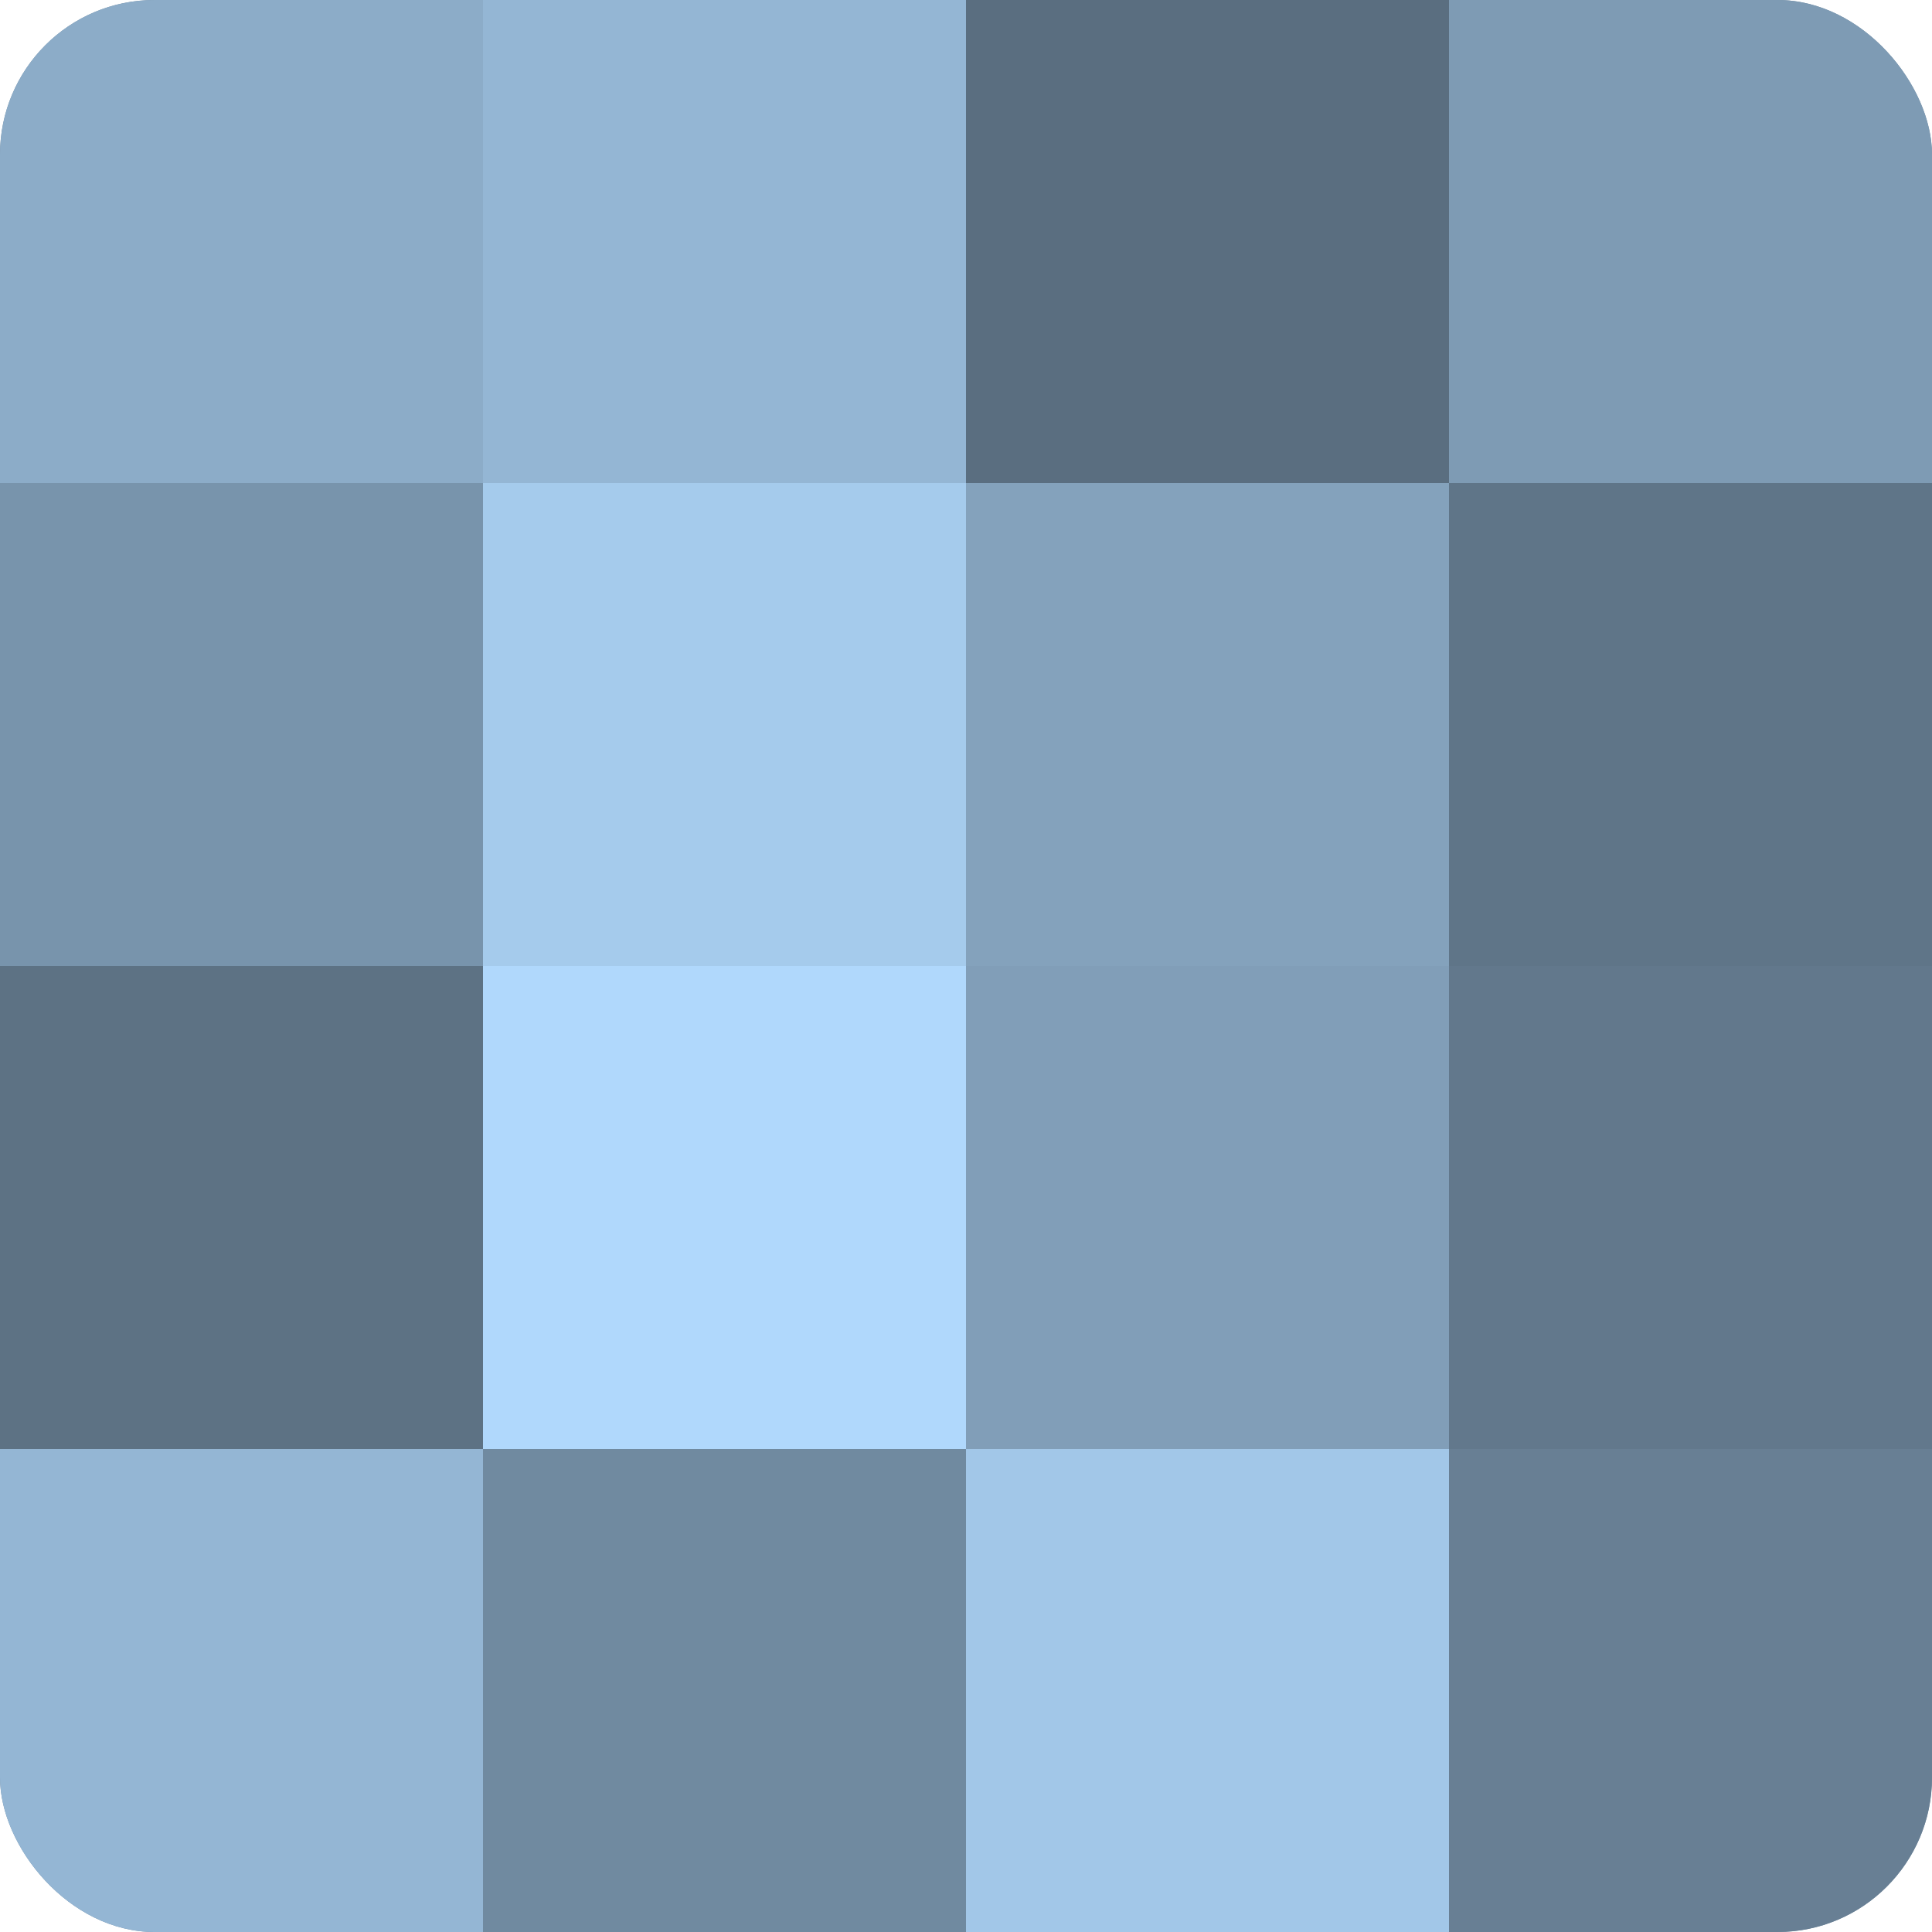
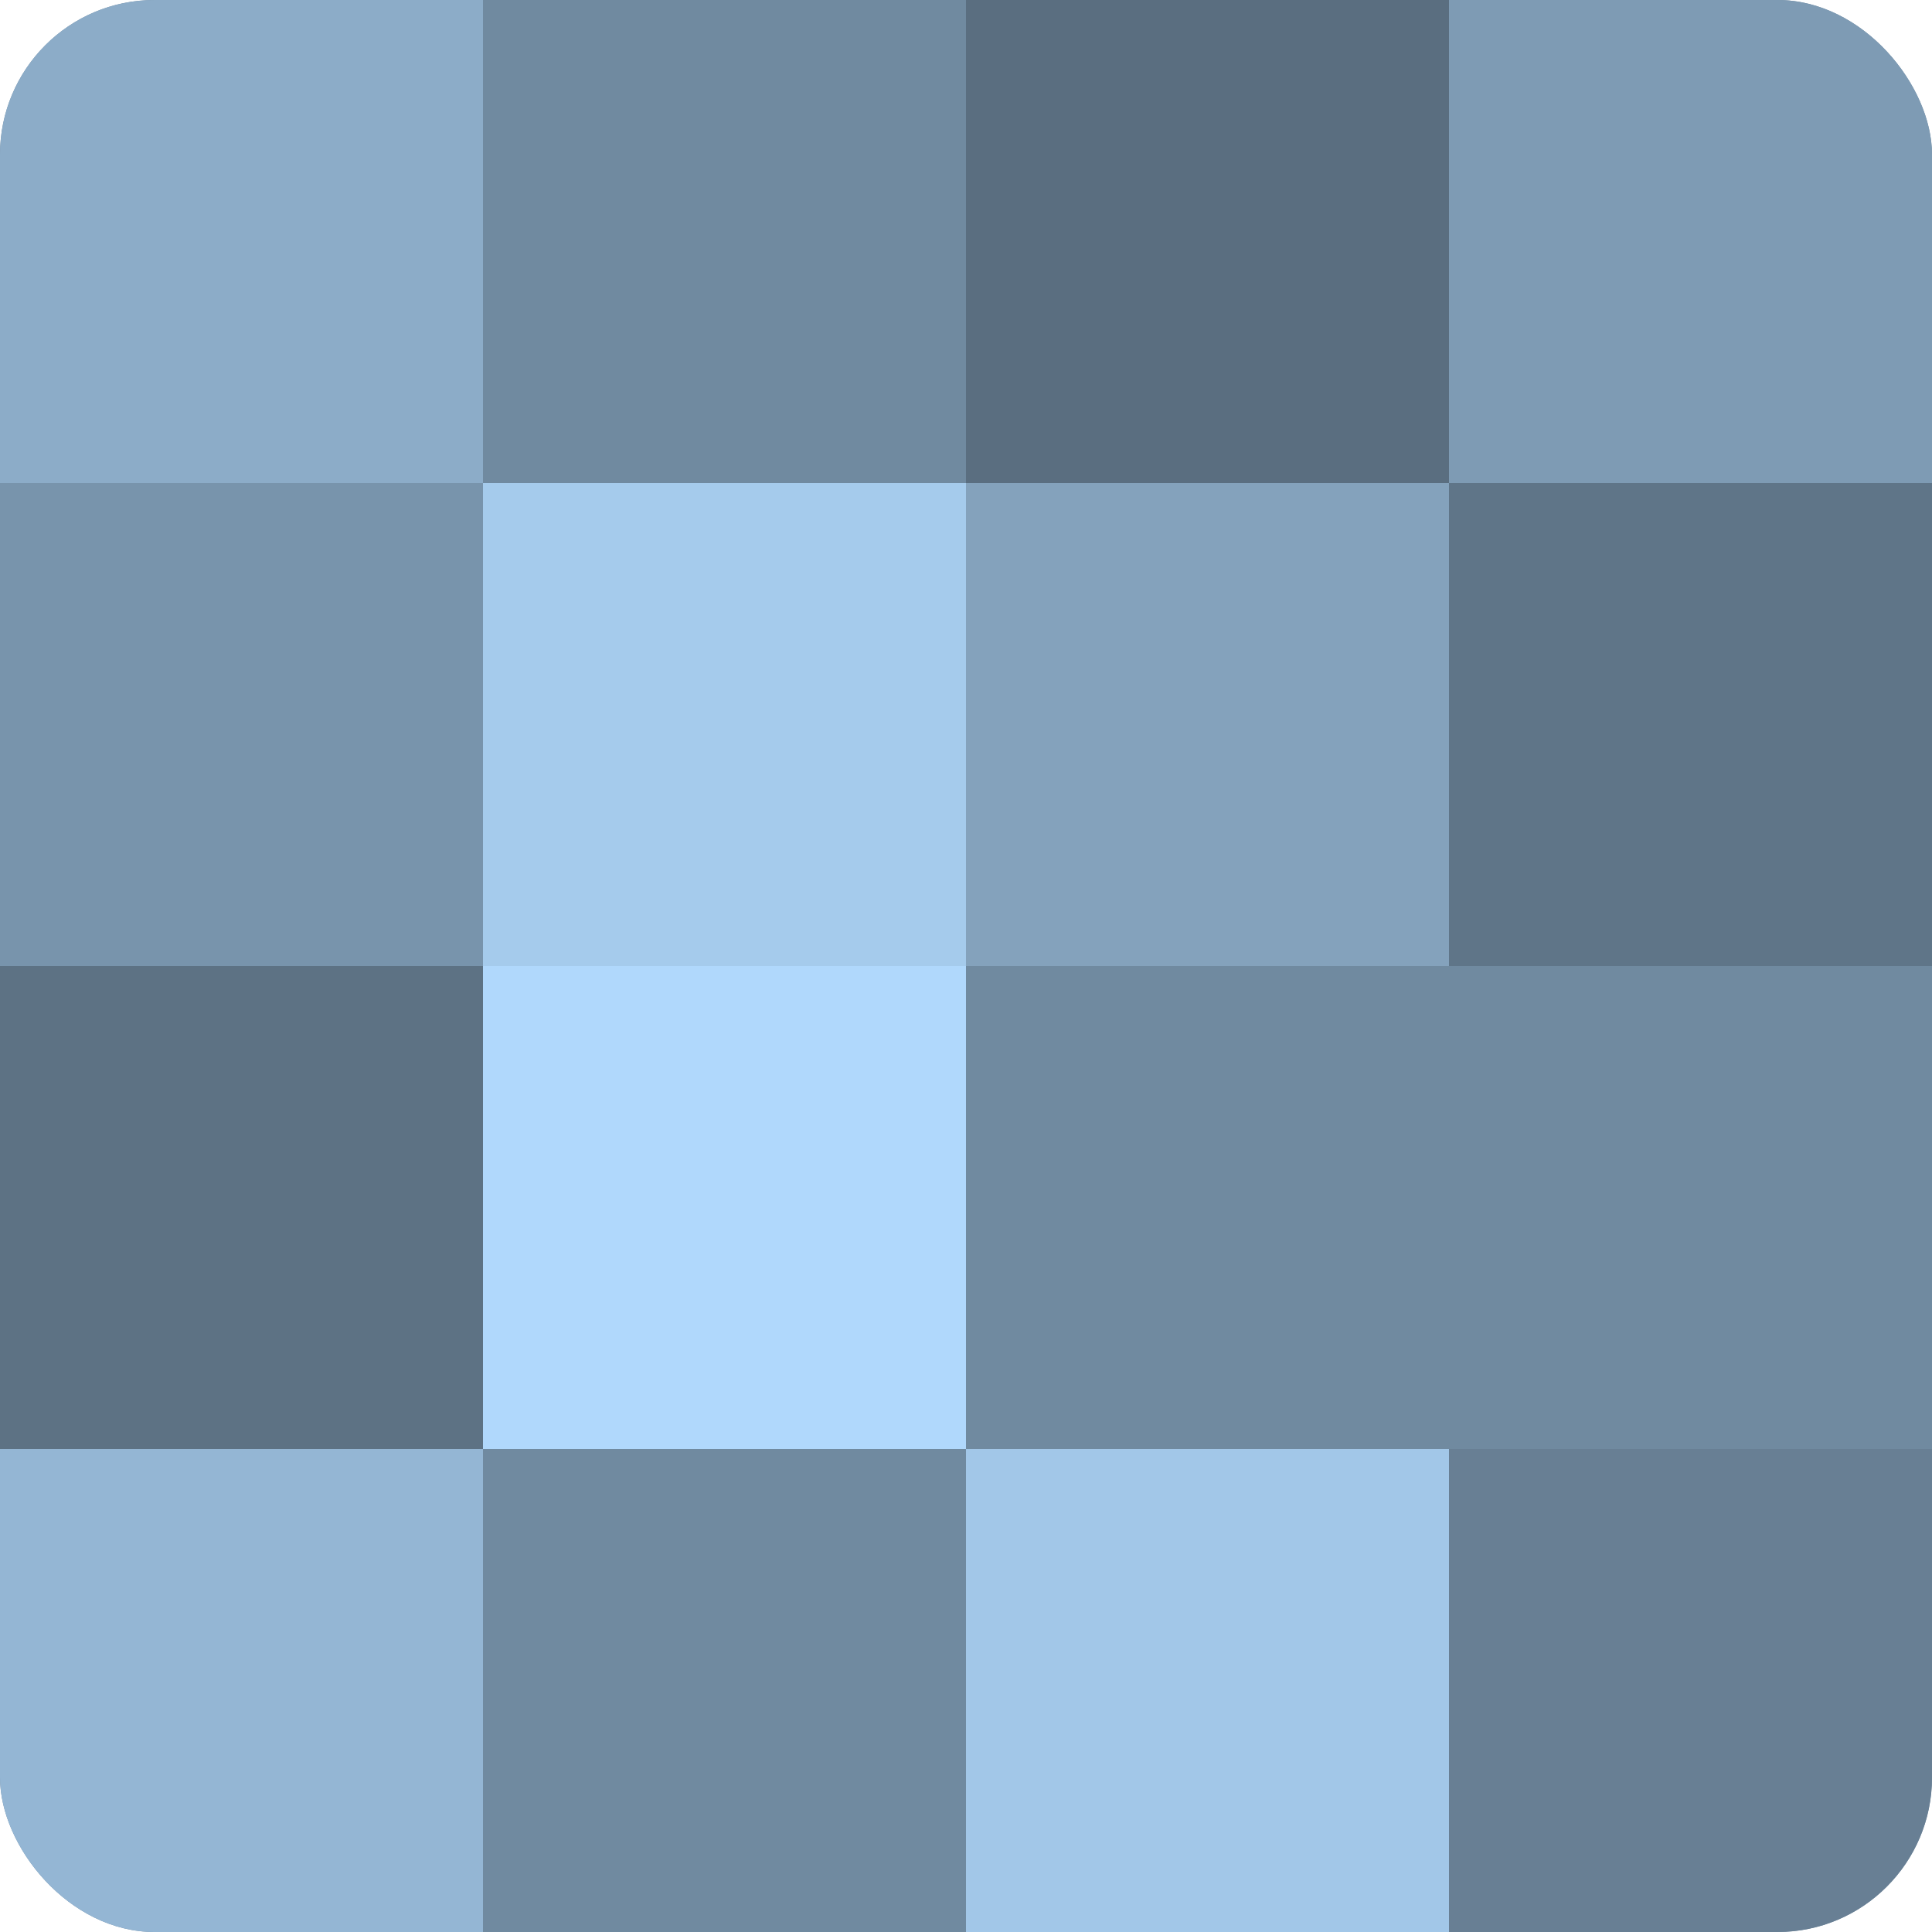
<svg xmlns="http://www.w3.org/2000/svg" width="60" height="60" viewBox="0 0 100 100" preserveAspectRatio="xMidYMid meet">
  <defs>
    <clipPath id="c" width="100" height="100">
      <rect width="100" height="100" rx="8" ry="8" />
    </clipPath>
  </defs>
  <g clip-path="url(#c)">
    <rect width="100" height="100" fill="#708aa0" />
    <rect width="25" height="25" fill="#8cacc8" />
    <rect y="25" width="25" height="25" fill="#7894ac" />
    <rect y="50" width="25" height="25" fill="#5d7284" />
    <rect y="75" width="25" height="25" fill="#94b6d4" />
-     <rect x="25" width="25" height="25" fill="#94b6d4" />
    <rect x="25" y="25" width="25" height="25" fill="#a5cbec" />
    <rect x="25" y="50" width="25" height="25" fill="#b0d8fc" />
    <rect x="25" y="75" width="25" height="25" fill="#708aa0" />
    <rect x="50" width="25" height="25" fill="#5a6e80" />
    <rect x="50" y="25" width="25" height="25" fill="#84a2bc" />
-     <rect x="50" y="50" width="25" height="25" fill="#819eb8" />
    <rect x="50" y="75" width="25" height="25" fill="#a2c7e8" />
    <rect x="75" width="25" height="25" fill="#7e9bb4" />
    <rect x="75" y="25" width="25" height="25" fill="#5f7588" />
-     <rect x="75" y="50" width="25" height="25" fill="#62788c" />
    <rect x="75" y="75" width="25" height="25" fill="#687f94" />
  </g>
</svg>